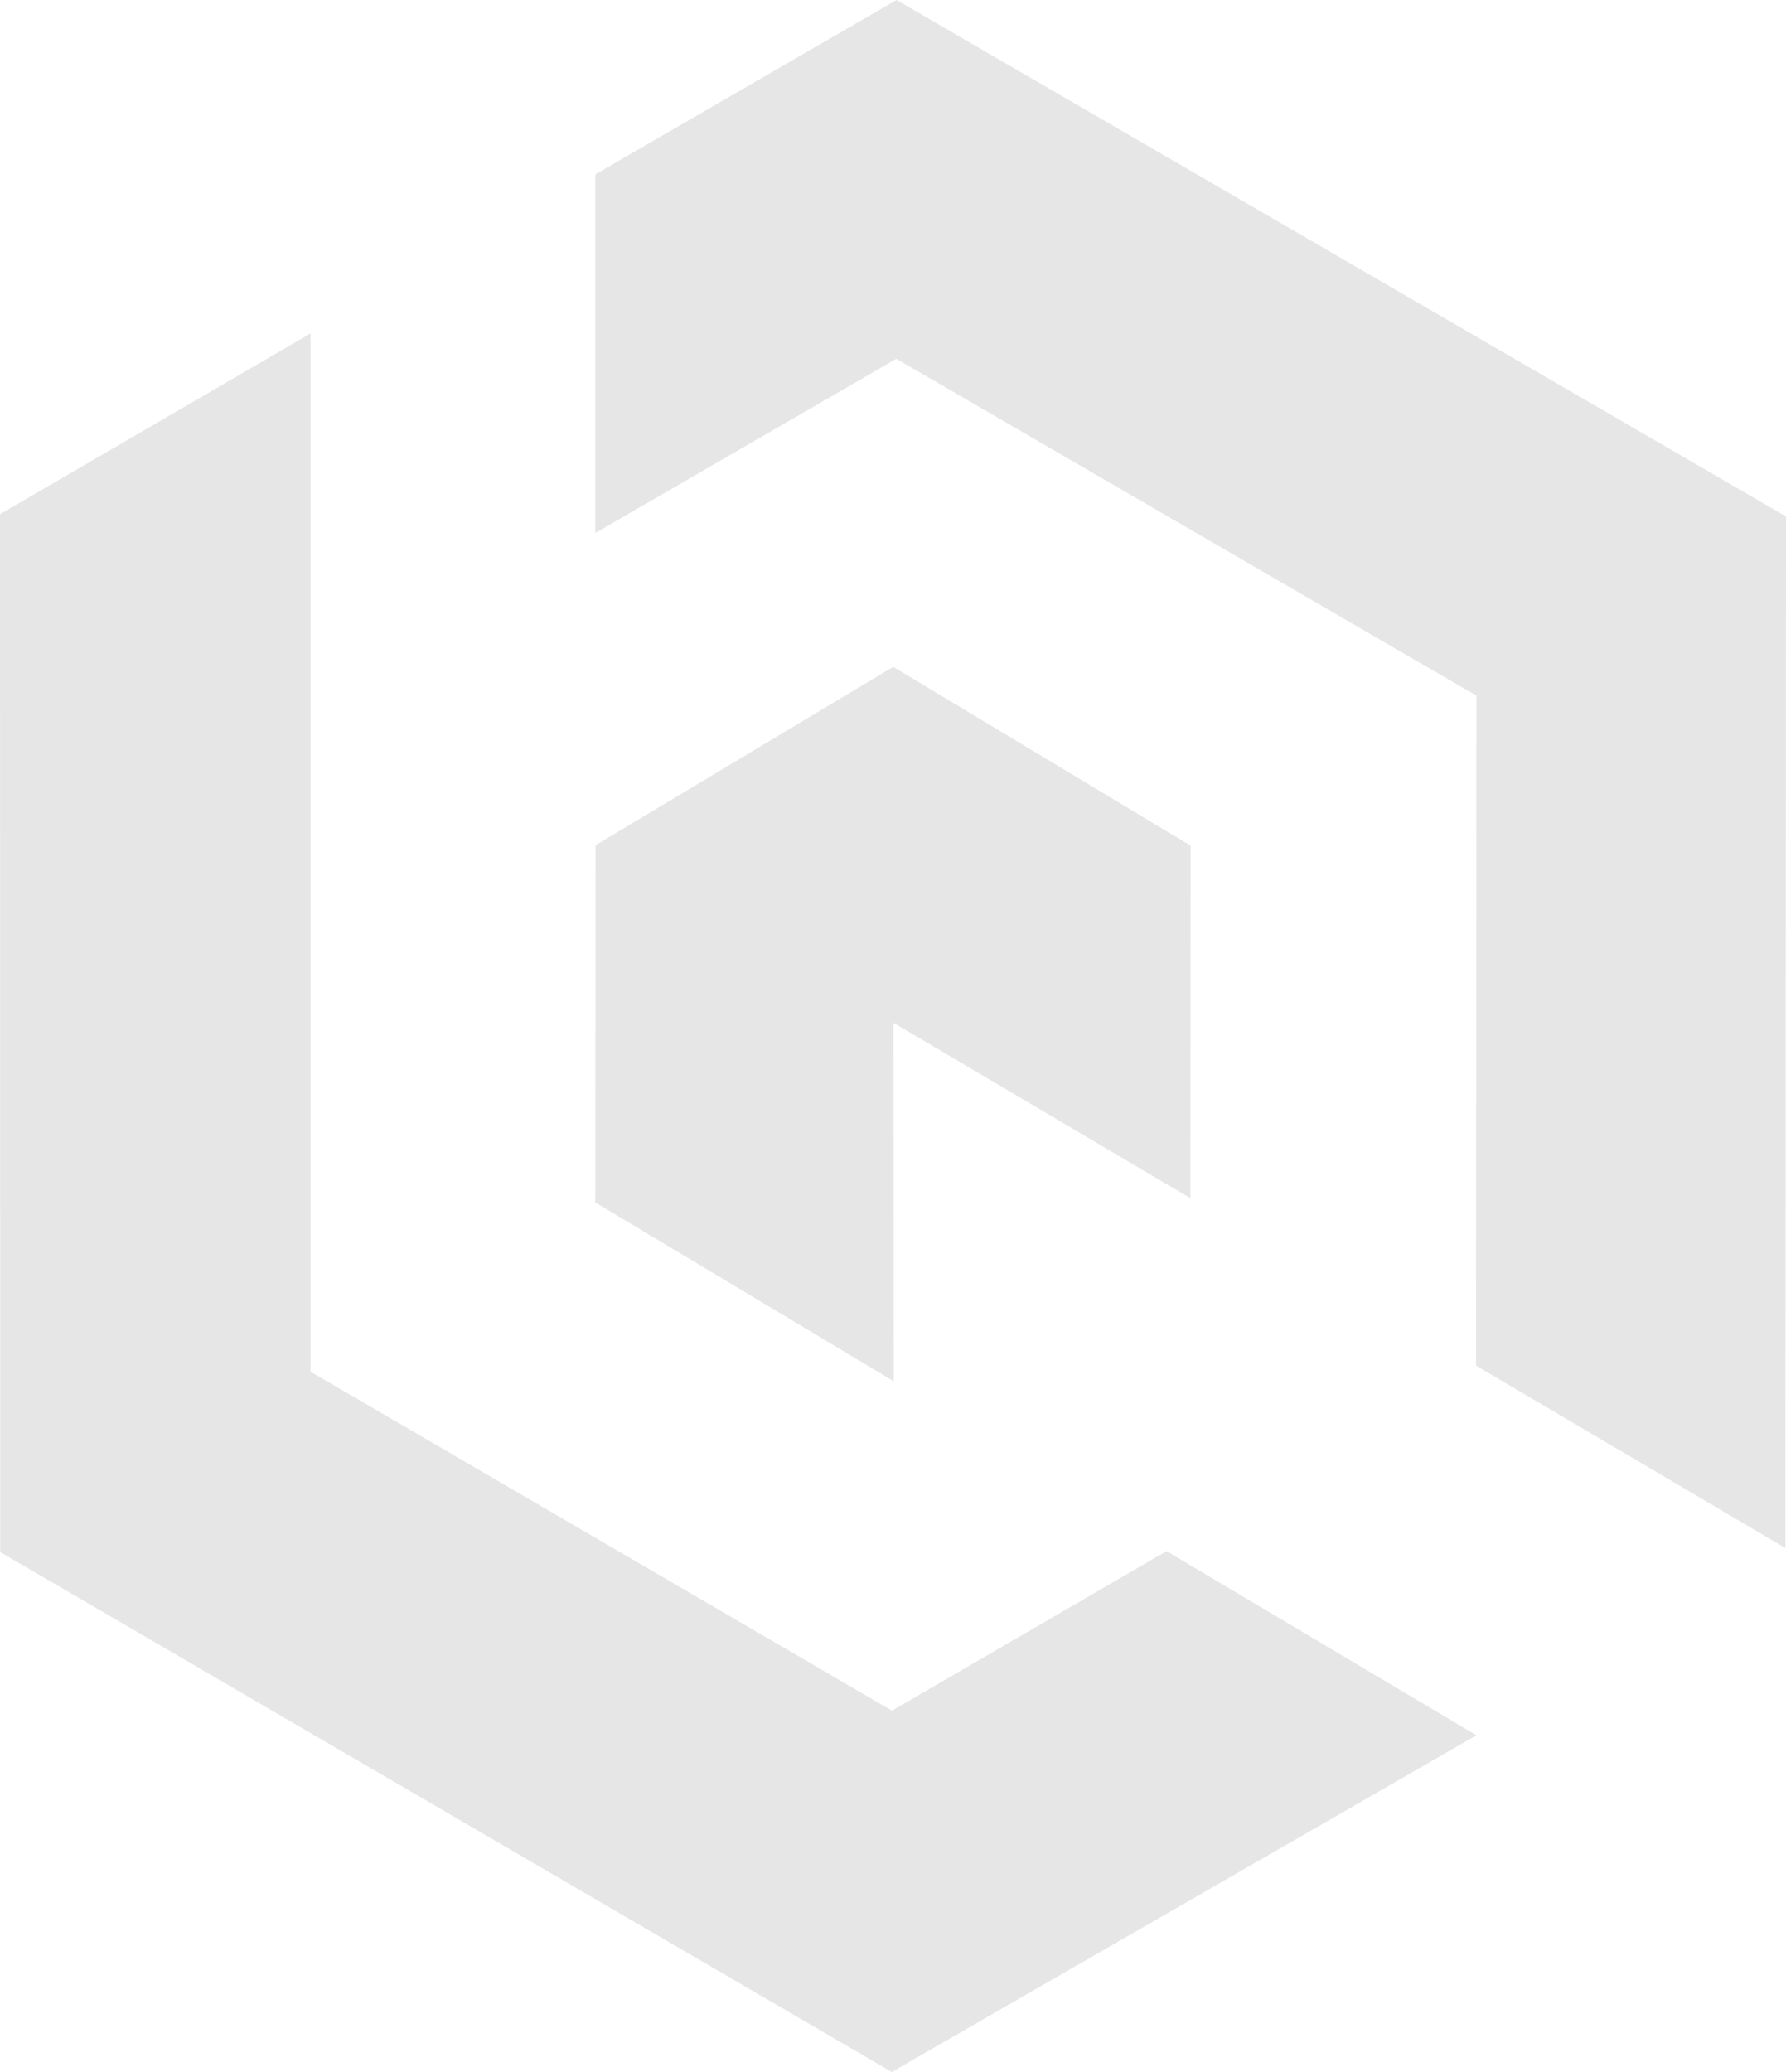
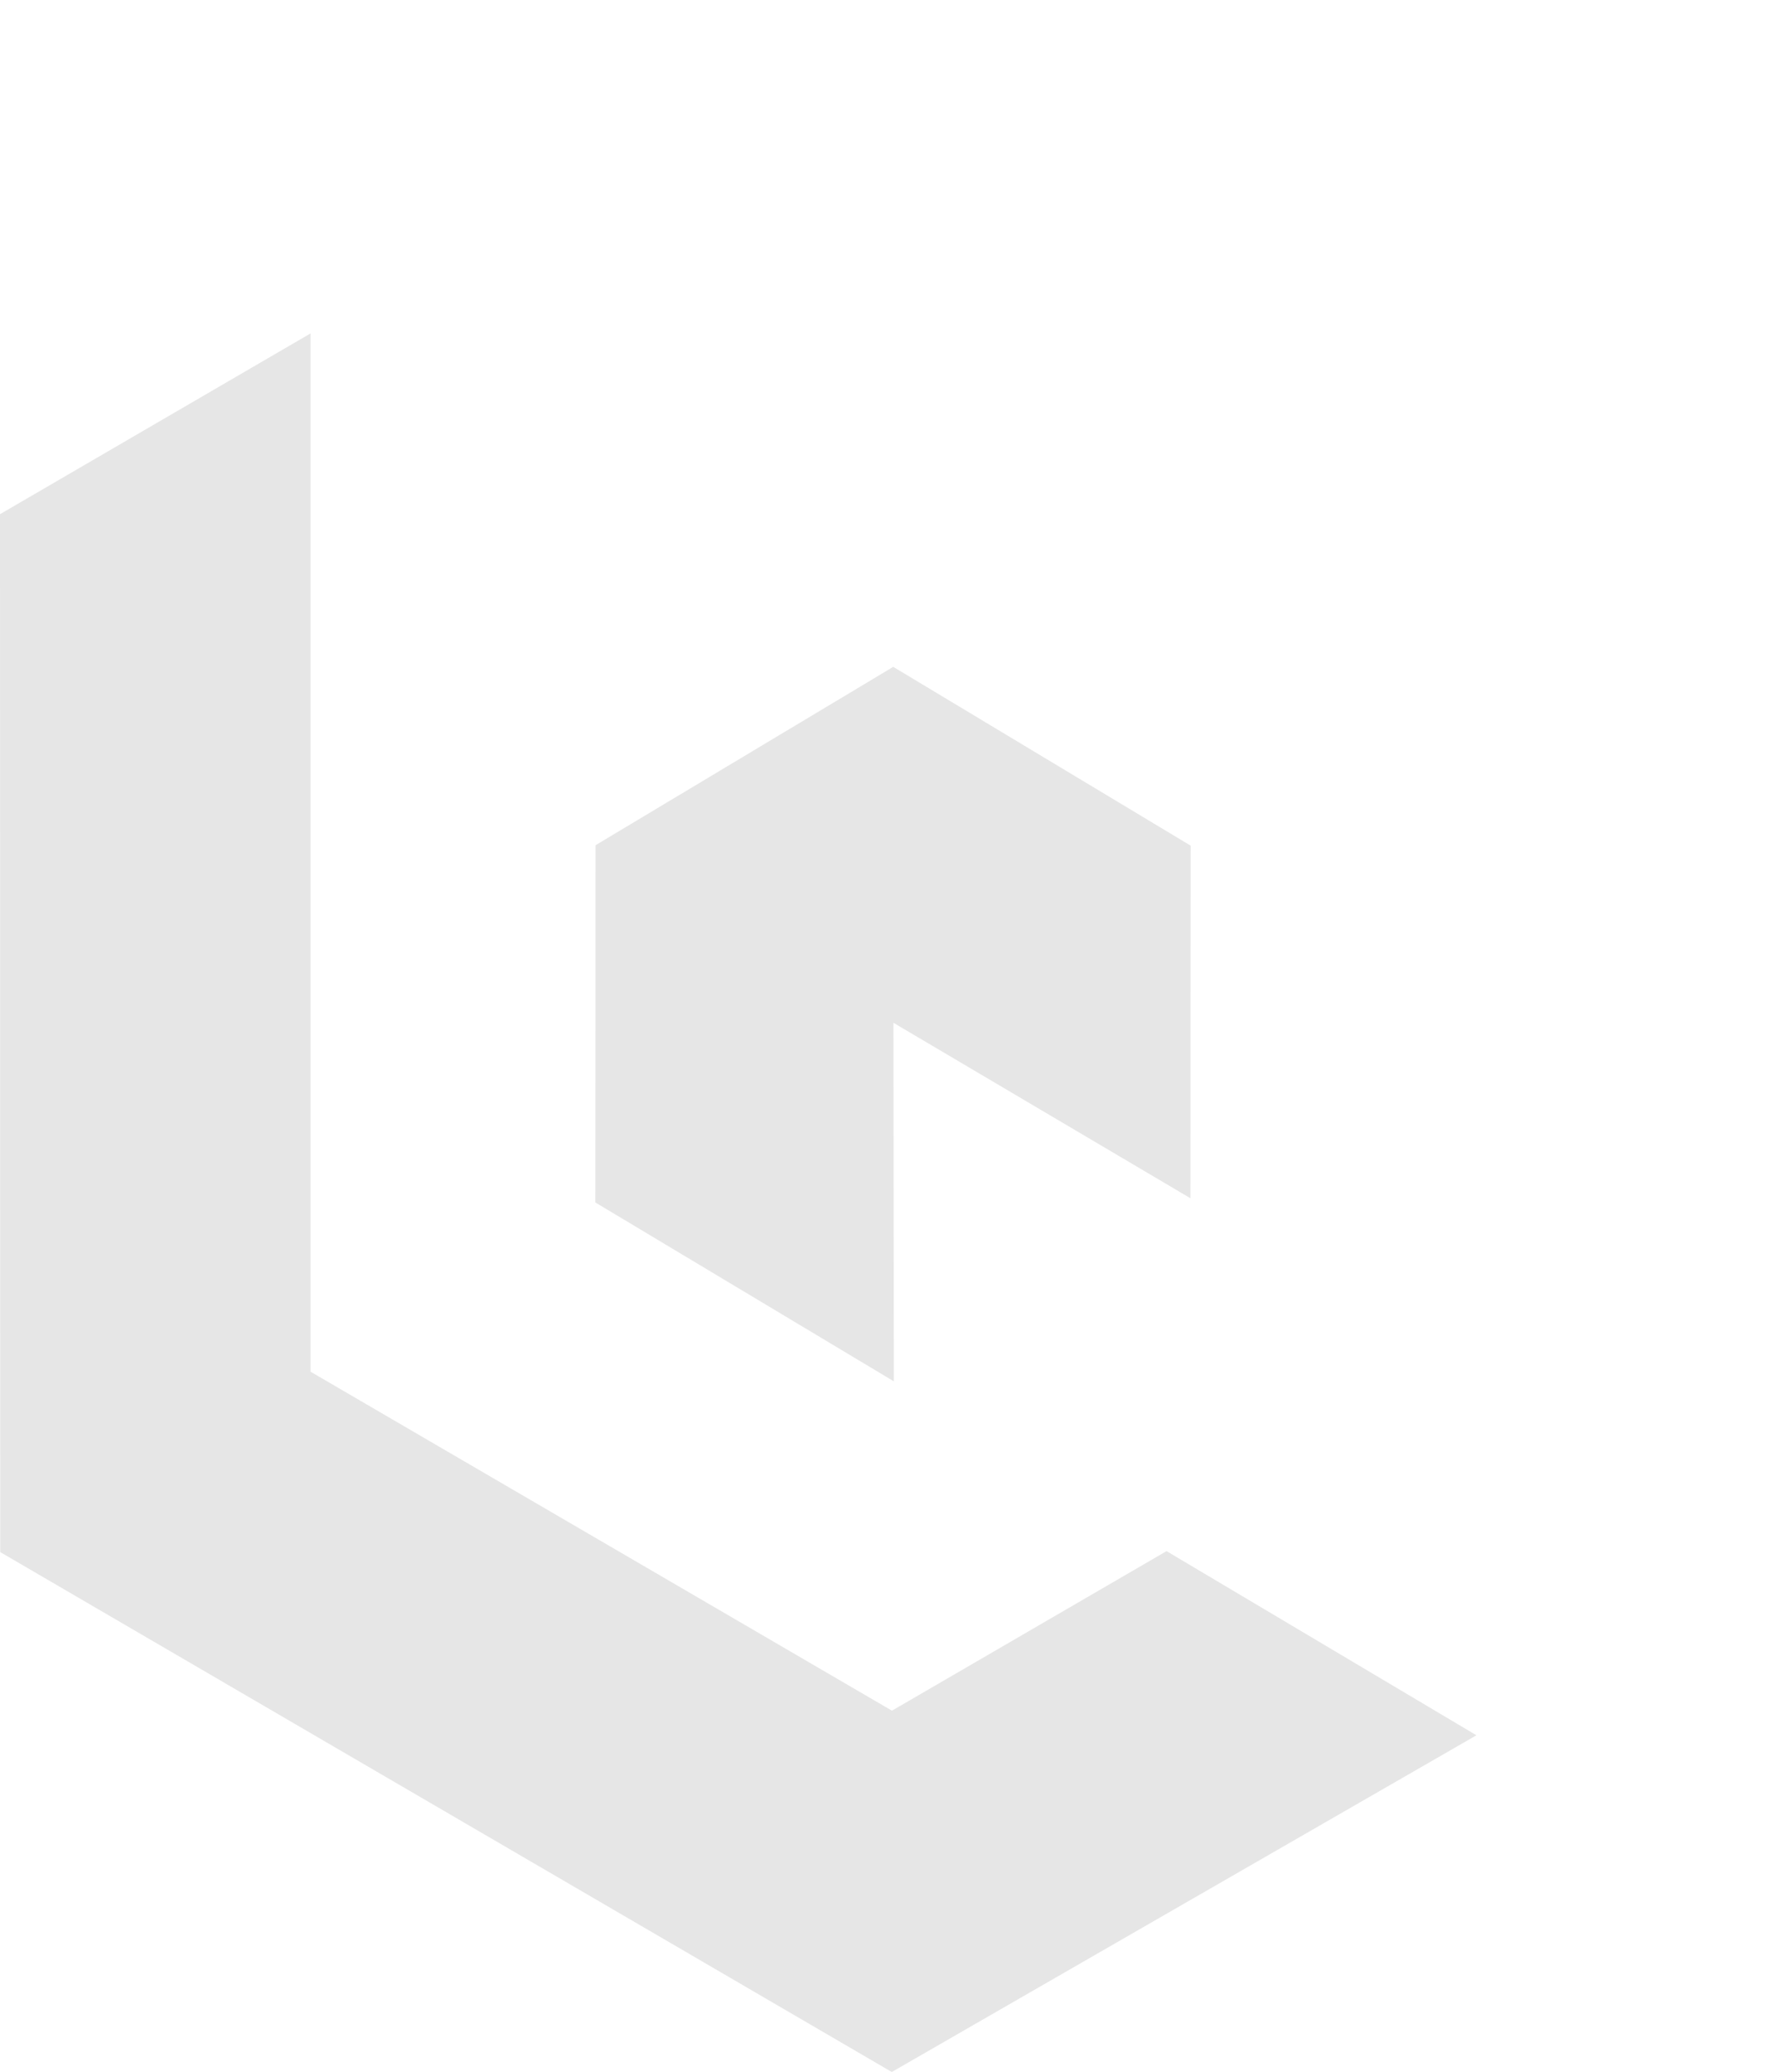
<svg xmlns="http://www.w3.org/2000/svg" width="75" height="87" viewBox="0 0 75 87">
  <g id="Logo" transform="translate(0 -0.5)" opacity="0.1">
    <path id="Fill_1" data-name="Fill 1" d="M24.991,22.313,25,7.508,12.51,0,.008,7.49,0,22.489,12.535,30l-.017-15.055Z" transform="translate(25 28.5)" />
    <path id="Fill_2" data-name="Fill 2" d="M0,7.59.01,51.17,37.449,73,62,58.862,48.988,51.129l-11.532,6.7L13.041,43.595V0Z" transform="translate(0 14.5)" />
-     <path id="Fill_3" data-name="Fill 3" d="M12.648,0,0,7.321V22.38l12.639-7.315L37,29.209l-.018,28.131L49.974,65,50,22.768V21.685Z" transform="translate(25 0.5)" />
  </g>
</svg>